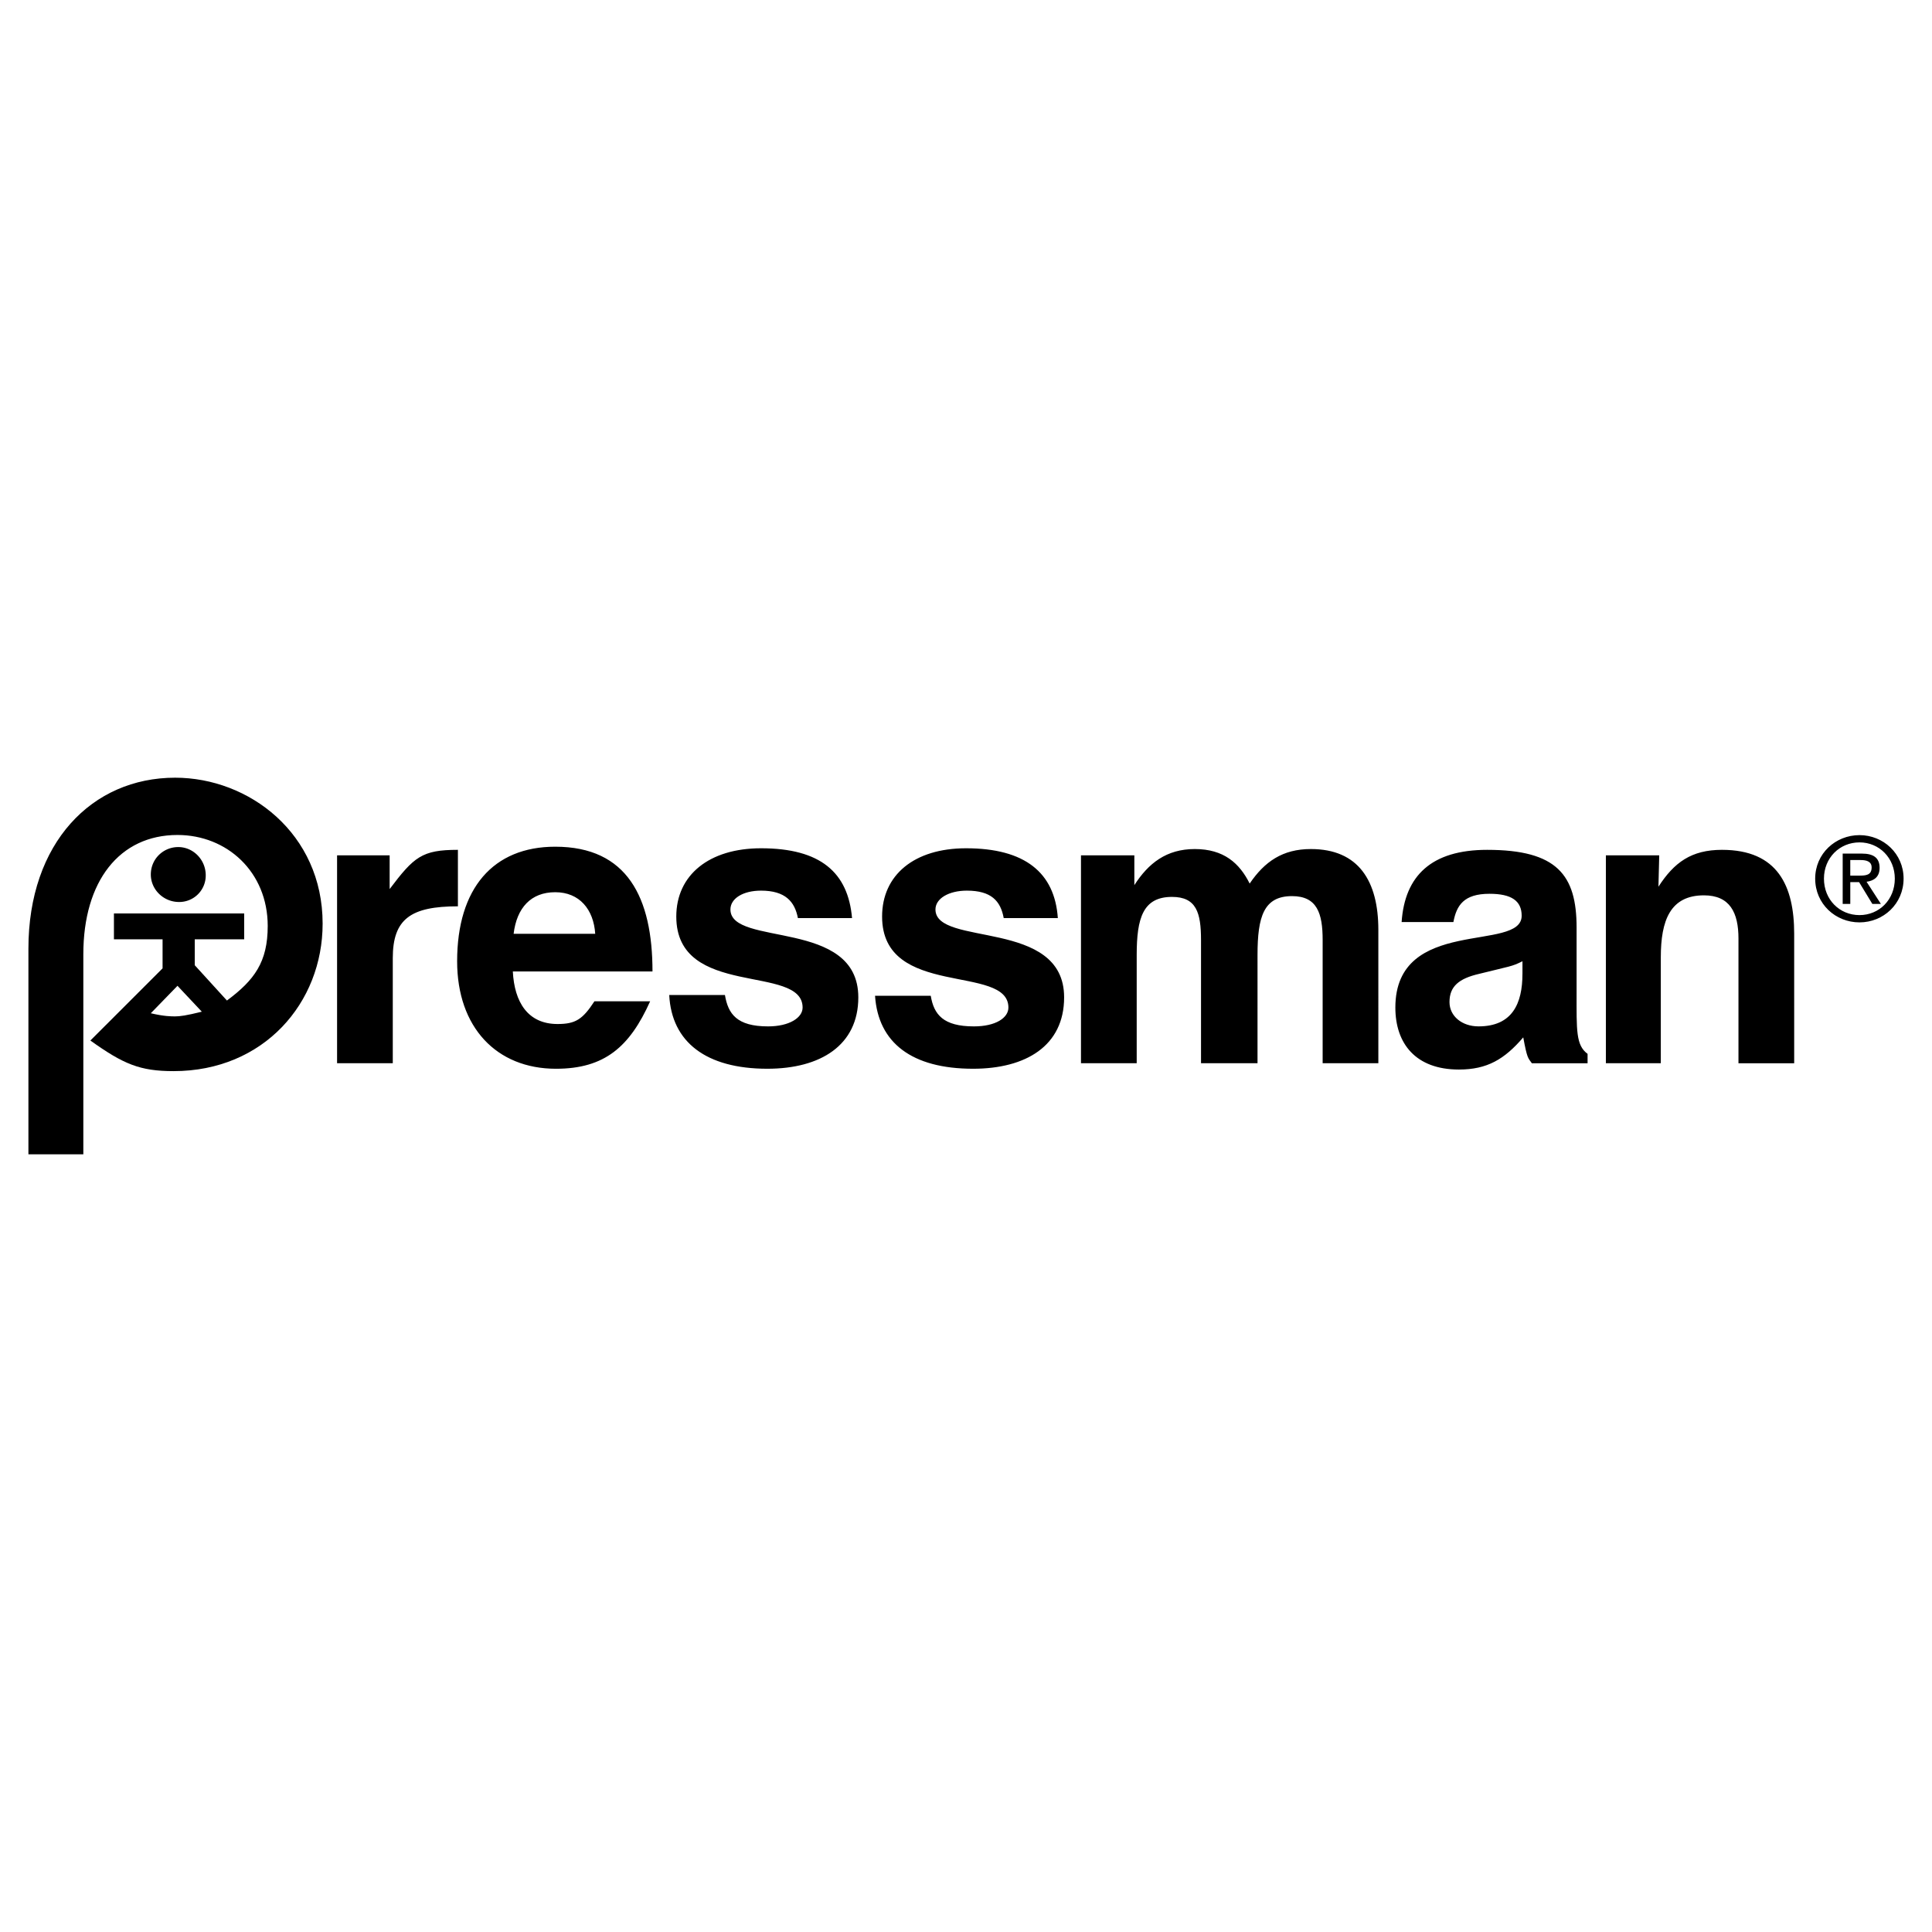
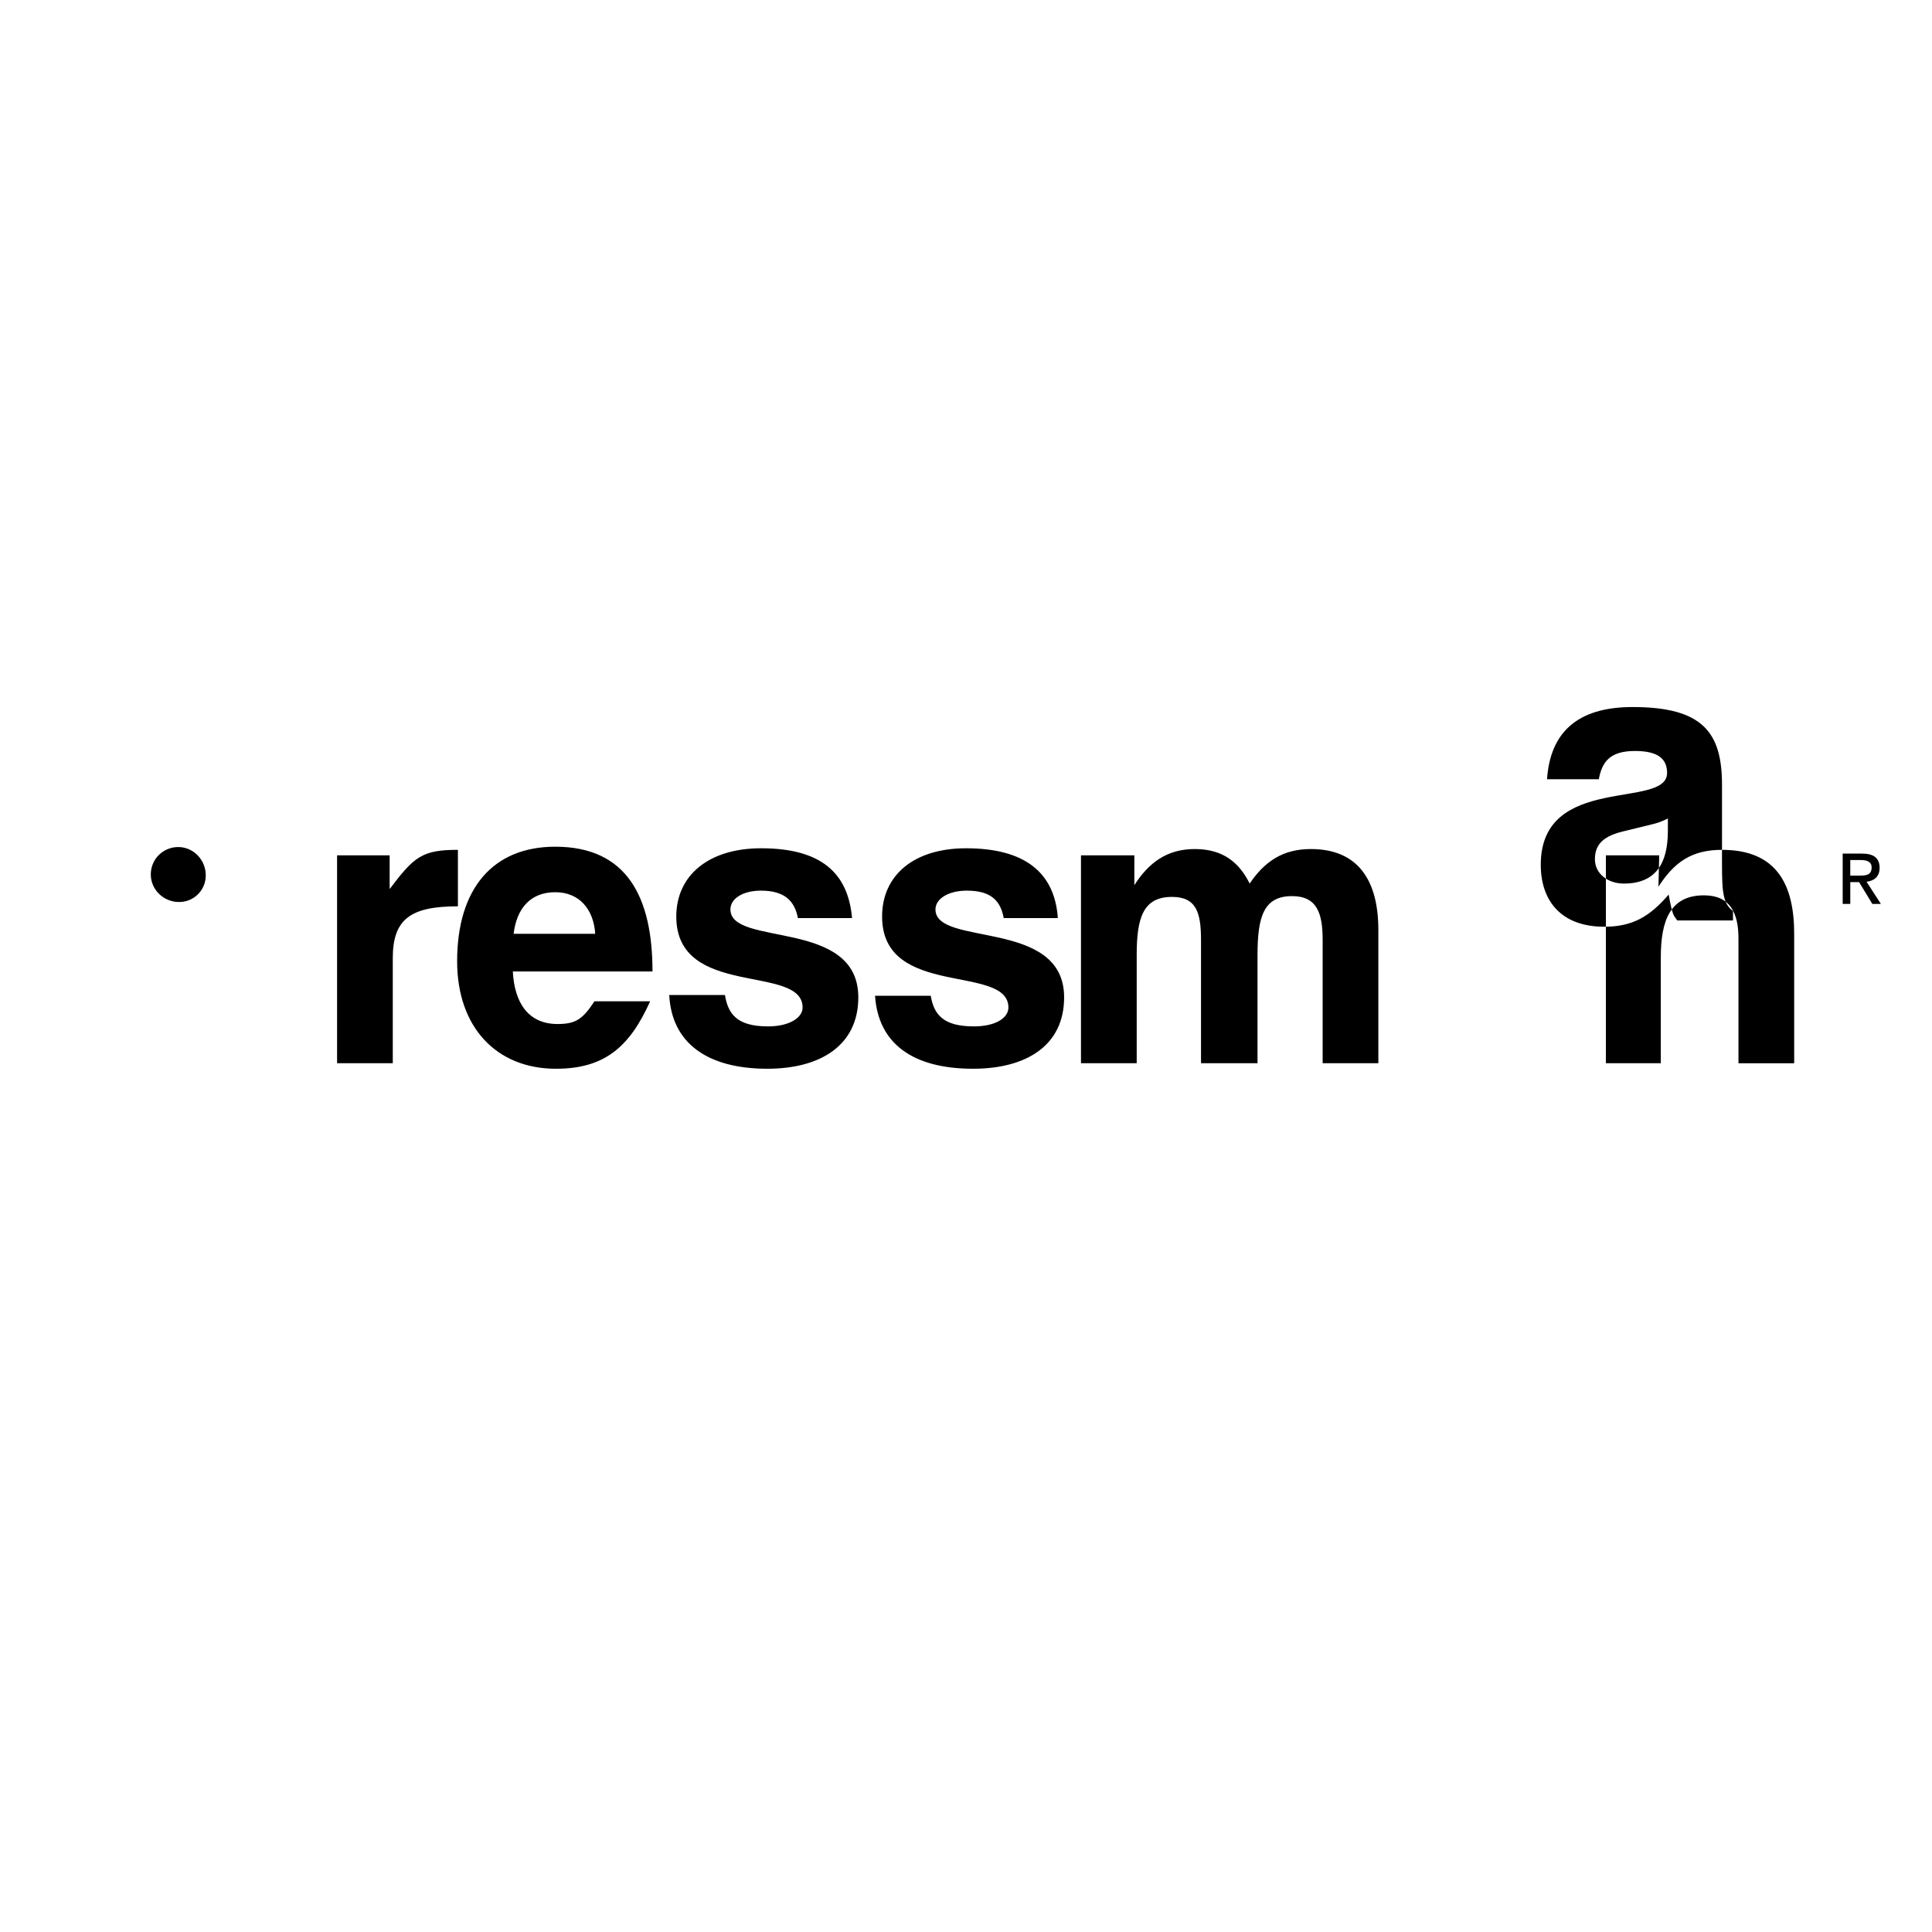
<svg xmlns="http://www.w3.org/2000/svg" width="2500" height="2500" viewBox="0 0 192.756 192.756">
  <g fill-rule="evenodd" clip-rule="evenodd">
-     <path fill="#fff" d="M0 0h192.756v192.756H0V0z" />
    <path d="M15.047 87.252c0-1.565 1.253-2.74 2.74-2.74s2.739 1.253 2.739 2.818a2.64 2.64 0 0 1-2.661 2.662c-1.565 0-2.818-1.253-2.818-2.74z" />
-     <path d="M17.473 77.591c-8.297 0-14.638 6.498-14.638 17.065v20.509h5.479V95.204c0-7.28 3.601-11.898 9.394-11.898 4.932 0 9.002 3.679 9.002 9.08 0 3.601-1.33 5.401-4.07 7.437L19.43 96.3v-2.583h4.932v-2.583H11.367v2.583h4.853v2.896l-7.202 7.201c3.288 2.349 4.932 3.053 8.297 3.053 9.002 0 14.874-6.811 14.874-14.716 0-9.002-7.358-14.56-14.716-14.56zm0 23.814c-.392 0-1.096 0-2.427-.313l2.662-2.739 2.427 2.583c-1.566.391-2.192.469-2.662.469zM185.523 83.321c-2.396 0-4.422 1.842-4.422 4.341 0 2.522 2.025 4.364 4.422 4.364 2.371 0 4.398-1.842 4.398-4.364.001-2.499-2.026-4.341-4.398-4.341zm0 7.979c-1.992 0-3.547-1.542-3.547-3.639 0-2.061 1.555-3.616 3.547-3.616 1.969 0 3.523 1.555 3.523 3.616.001 2.097-1.554 3.639-3.523 3.639z" />
-     <path d="M186.227 87.973c.736-.093 1.301-.483 1.301-1.382 0-.99-.588-1.428-1.773-1.428h-1.91v5.021h.758v-2.176h.877l1.324 2.176h.852l-1.429-2.211zm-1.625-.611v-1.555h1.037c.529 0 1.094.115 1.094.737 0 .771-.576.817-1.221.817h-.91v.001zM72.875 90.738c0-1.096 1.252-1.879 3.052-1.879 2.427 0 3.366 1.096 3.68 2.74h5.401c-.392-4.54-3.131-6.967-9.081-6.967-5.167 0-8.454 2.662-8.454 6.811 0 8.219 12.603 4.697 12.603 9.081 0 1.018-1.331 1.879-3.444 1.879-3.131 0-3.992-1.253-4.305-3.132h-5.558c.235 4.696 3.68 7.358 9.785 7.358 5.323 0 9.08-2.349 9.08-7.123 0-7.907-12.759-5.01-12.759-8.768zM55.627 102.166c-2.975 0-4.305-2.191-4.462-5.244h13.934c0-7.358-2.505-12.446-9.706-12.446-6.184 0-9.785 4.148-9.785 11.429 0 6.575 3.914 10.725 9.863 10.725 4.853 0 7.358-2.192 9.394-6.732h-5.558c-1.175 1.799-1.879 2.268-3.68 2.268zm-.234-13.15c2.426 0 3.835 1.722 3.992 4.149h-8.141c.313-2.584 1.722-4.149 4.149-4.149zM45.686 84.788c-3.601 0-4.384.705-6.811 3.914v-3.366H33.63v20.744h5.558V95.591c0-3.914 1.801-5.167 6.498-5.167v-5.636zM93.331 90.738c0-1.096 1.331-1.879 3.131-1.879 2.427 0 3.367 1.018 3.679 2.74h5.4c-.312-4.54-3.287-6.967-9.158-6.967-5.167 0-8.376 2.662-8.376 6.811 0 8.219 12.602 4.697 12.602 9.081 0 1.018-1.252 1.879-3.443 1.879-3.053 0-3.992-1.175-4.305-3.054h-5.558c.312 4.697 3.679 7.28 9.785 7.28 5.244 0 9.08-2.27 9.08-7.123 0-7.907-12.837-5.01-12.837-8.768zM130.785 84.709c-2.816 0-4.617 1.252-6.105 3.444-1.018-2.036-2.582-3.444-5.479-3.444-2.818 0-4.619 1.409-6.027 3.601v-2.974h-5.324v20.744h5.559V95.277c0-3.679.625-5.793 3.521-5.793 2.428 0 2.896 1.566 2.896 4.306v12.29h5.637V95.277c0-3.836.627-5.871 3.443-5.871 2.506 0 3.055 1.722 3.055 4.384v12.29h5.557V92.772c0-4.853-1.957-8.063-6.733-8.063zM171.805 84.788c-3.053 0-4.775 1.252-6.342 3.679l.078-3.131h-5.322v20.744h5.48V95.512c0-3.679.939-6.184 4.305-6.184 2.584 0 3.443 1.722 3.443 4.305v12.447h5.559V93.164c0-4.775-1.645-8.376-7.201-8.376zM157.297 99.036v-6.497c0-5.245-1.957-7.75-8.924-7.75-5.559 0-8.219 2.583-8.533 7.202h5.166c.314-1.644 1.018-2.818 3.602-2.818 2.191 0 3.209.705 3.209 2.192 0 3.679-12.602 0-12.602 9.158 0 3.601 2.035 6.185 6.34 6.185 2.818 0 4.541-1.019 6.42-3.21.391 2.113.469 2.035.859 2.583h5.559v-.938c-1.174-.862-1.096-2.349-1.096-6.107zm-5.402-1.878c0 2.975-1.018 5.244-4.383 5.244-1.645 0-2.896-1.018-2.896-2.427 0-1.565.939-2.349 2.975-2.817 3.131-.783 3.209-.705 4.305-1.253v1.253h-.001z" />
+     <path d="M186.227 87.973c.736-.093 1.301-.483 1.301-1.382 0-.99-.588-1.428-1.773-1.428h-1.91v5.021h.758v-2.176h.877l1.324 2.176h.852l-1.429-2.211zm-1.625-.611v-1.555h1.037c.529 0 1.094.115 1.094.737 0 .771-.576.817-1.221.817h-.91v.001zM72.875 90.738c0-1.096 1.252-1.879 3.052-1.879 2.427 0 3.366 1.096 3.68 2.74h5.401c-.392-4.54-3.131-6.967-9.081-6.967-5.167 0-8.454 2.662-8.454 6.811 0 8.219 12.603 4.697 12.603 9.081 0 1.018-1.331 1.879-3.444 1.879-3.131 0-3.992-1.253-4.305-3.132h-5.558c.235 4.696 3.68 7.358 9.785 7.358 5.323 0 9.08-2.349 9.08-7.123 0-7.907-12.759-5.01-12.759-8.768zM55.627 102.166c-2.975 0-4.305-2.191-4.462-5.244h13.934c0-7.358-2.505-12.446-9.706-12.446-6.184 0-9.785 4.148-9.785 11.429 0 6.575 3.914 10.725 9.863 10.725 4.853 0 7.358-2.192 9.394-6.732h-5.558c-1.175 1.799-1.879 2.268-3.68 2.268zm-.234-13.15c2.426 0 3.835 1.722 3.992 4.149h-8.141c.313-2.584 1.722-4.149 4.149-4.149zM45.686 84.788c-3.601 0-4.384.705-6.811 3.914v-3.366H33.63v20.744h5.558V95.591c0-3.914 1.801-5.167 6.498-5.167v-5.636zM93.331 90.738c0-1.096 1.331-1.879 3.131-1.879 2.427 0 3.367 1.018 3.679 2.74h5.4c-.312-4.54-3.287-6.967-9.158-6.967-5.167 0-8.376 2.662-8.376 6.811 0 8.219 12.602 4.697 12.602 9.081 0 1.018-1.252 1.879-3.443 1.879-3.053 0-3.992-1.175-4.305-3.054h-5.558c.312 4.697 3.679 7.28 9.785 7.28 5.244 0 9.08-2.27 9.08-7.123 0-7.907-12.837-5.01-12.837-8.768zM130.785 84.709c-2.816 0-4.617 1.252-6.105 3.444-1.018-2.036-2.582-3.444-5.479-3.444-2.818 0-4.619 1.409-6.027 3.601v-2.974h-5.324v20.744h5.559V95.277c0-3.679.625-5.793 3.521-5.793 2.428 0 2.896 1.566 2.896 4.306v12.29h5.637V95.277c0-3.836.627-5.871 3.443-5.871 2.506 0 3.055 1.722 3.055 4.384v12.29h5.557V92.772c0-4.853-1.957-8.063-6.733-8.063zM171.805 84.788c-3.053 0-4.775 1.252-6.342 3.679l.078-3.131h-5.322v20.744h5.48V95.512c0-3.679.939-6.184 4.305-6.184 2.584 0 3.443 1.722 3.443 4.305v12.447h5.559V93.164c0-4.775-1.645-8.376-7.201-8.376zv-6.497c0-5.245-1.957-7.75-8.924-7.75-5.559 0-8.219 2.583-8.533 7.202h5.166c.314-1.644 1.018-2.818 3.602-2.818 2.191 0 3.209.705 3.209 2.192 0 3.679-12.602 0-12.602 9.158 0 3.601 2.035 6.185 6.34 6.185 2.818 0 4.541-1.019 6.42-3.21.391 2.113.469 2.035.859 2.583h5.559v-.938c-1.174-.862-1.096-2.349-1.096-6.107zm-5.402-1.878c0 2.975-1.018 5.244-4.383 5.244-1.645 0-2.896-1.018-2.896-2.427 0-1.565.939-2.349 2.975-2.817 3.131-.783 3.209-.705 4.305-1.253v1.253h-.001z" />
  </g>
</svg>